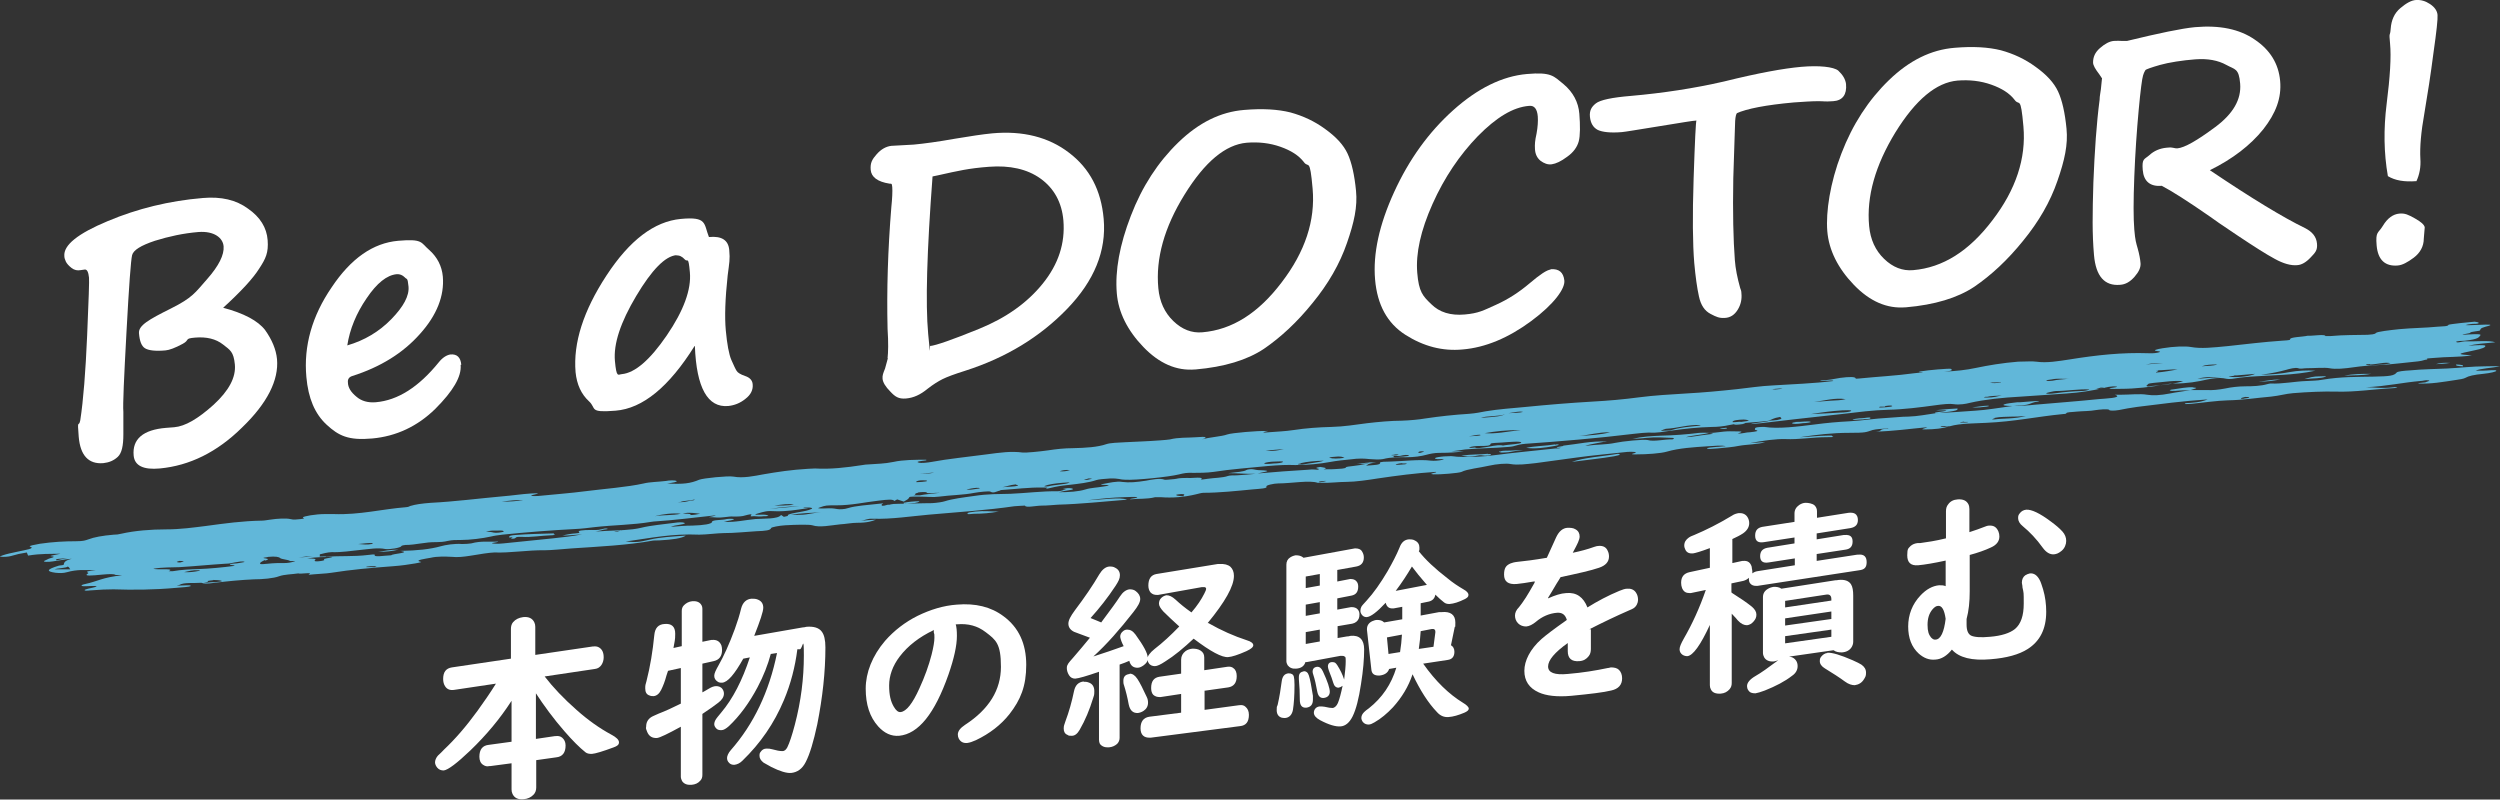
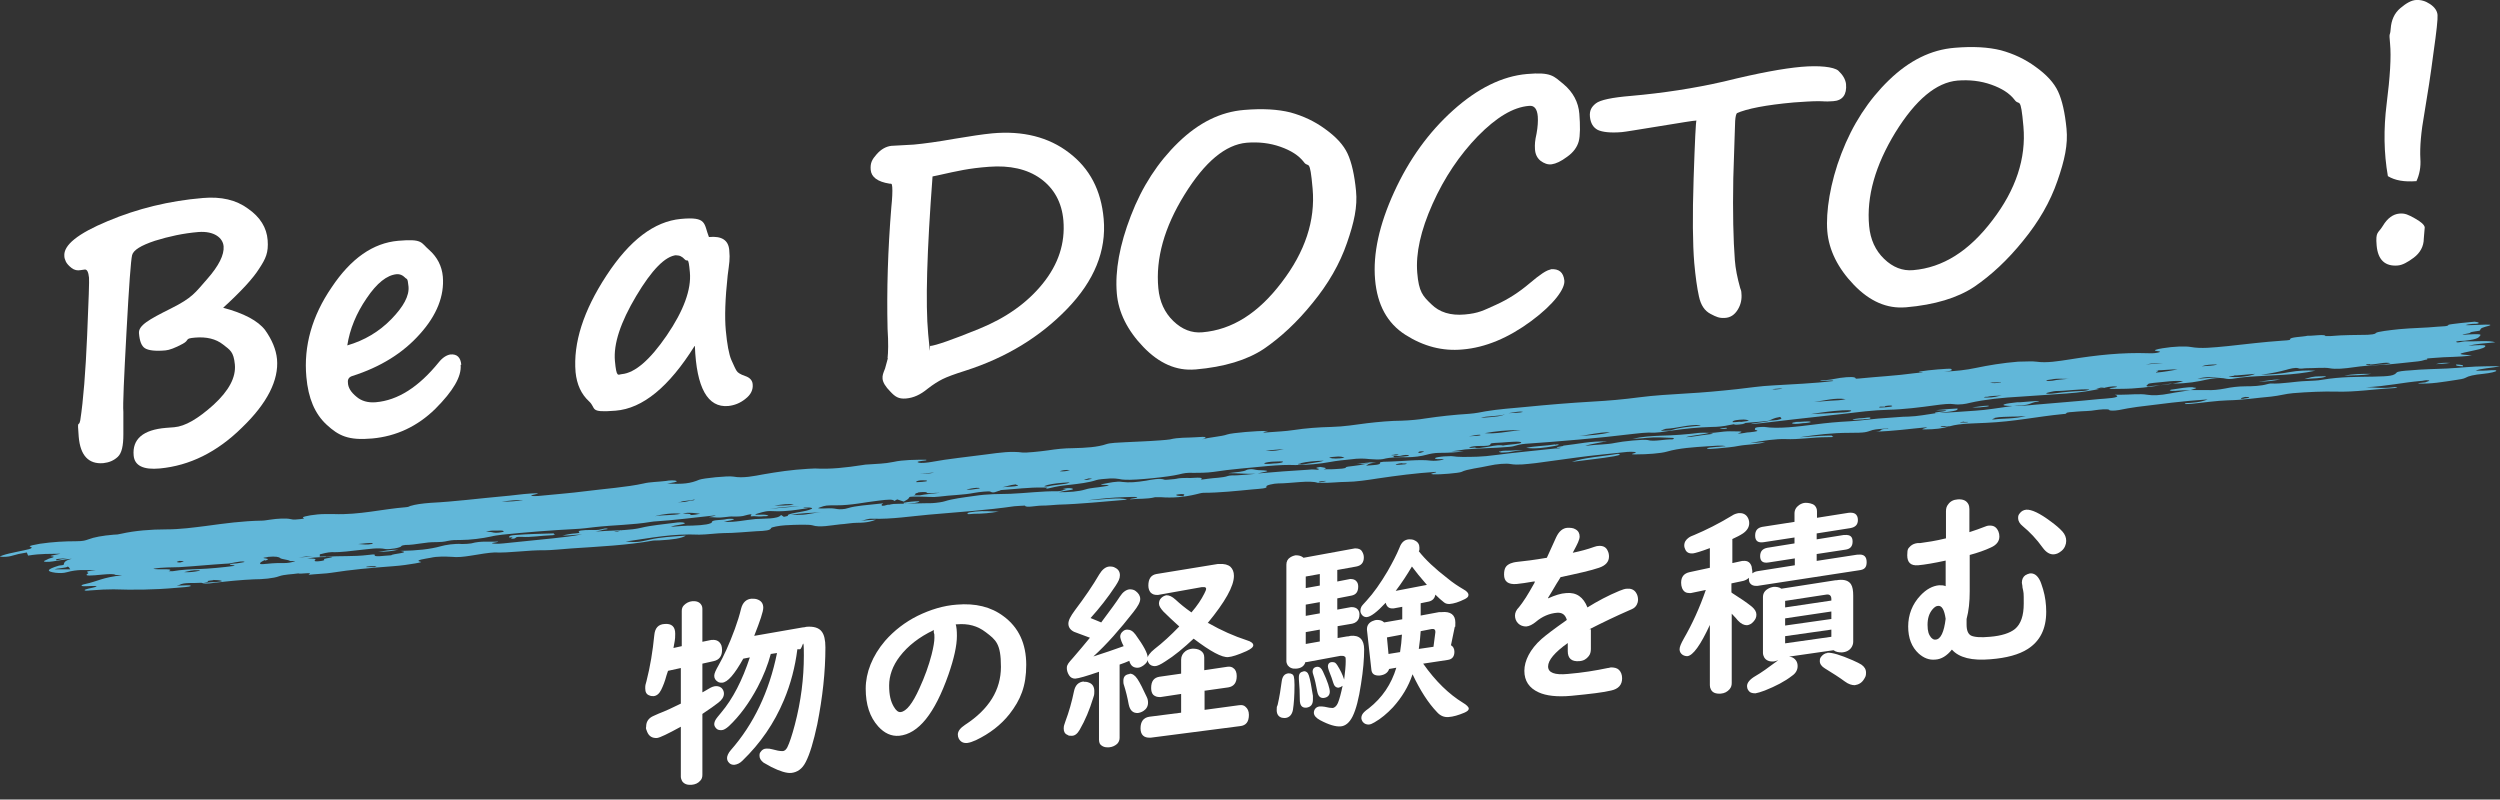
<svg xmlns="http://www.w3.org/2000/svg" id="_レイヤー_1" width="800.5" height="256" version="1.1" viewBox="0 0 800.5 256">
  <rect x="0" y="0" width="800.5" height="256" fill="#333333" stroke="none" />
  <g>
    <path d="M71.3,98.5c6.8,1.8,11.3,4.2,13.6,7.2,2.2,3.1,3.5,6.2,3.8,9.3.6,6.7-3.1,14.1-11.2,21.9-8,7.9-16.8,12.2-26.3,13.1-5.3.5-8.1-.9-8.4-4.1-.5-5.3,3-8.3,10.4-8.9l2.6-.2c3.5-.3,7.6-2.7,12.6-7.2,4.9-4.5,7.2-8.8,6.8-12.9s-1.5-4.6-3.8-6.4c-2.3-1.8-5.3-2.5-8.9-2.2s-1.6.7-4,2-4.3,2-5.5,2.1c-3.3.3-5.5,0-6.6-.7s-1.7-2.3-1.9-4.8,3.2-4.4,10.2-7.9,7.8-5.1,11.6-9.4c3.8-4.3,5.5-7.8,5.3-10.5s-3-5-8.1-4.6c-4.8.4-9.4,1.4-13.9,2.8-4.5,1.5-6.9,3-7.3,4.6-.4,1.6-1,9.8-1.8,24.6s-1.2,23.3-1,25.6v7.2c0,3.6-.5,6-1.8,7.2s-2.8,1.8-4.6,2c-4.7.4-7.4-2.4-7.9-8.5s0-2.7.5-5.2c1-6.5,1.7-15.6,2.2-27.1s.7-17.7.6-18.6c-.2-1.8-.6-2.6-1.3-2.6l-1.4.2c-1,.2-2,0-2.9-.7s-1.5-1.4-1.8-2-.5-1.3-.5-1.8c-.3-3.5,4.3-7.2,13.9-11.2,9.5-4,19.7-6.5,30.5-7.4,5.8-.5,10.6.6,14.4,3.4,3.9,2.7,6,6.1,6.3,10.1s-.6,5.9-2.7,9.1c-2,3.2-5.9,7.4-11.6,12.6h-.1Z" style="fill: #fff;" />
    <path d="M147.5,116.9c.3,3.7-2.4,8.3-8.1,14-5.7,5.6-12.5,8.8-20.2,9.5s-10.8-.9-14.6-4.4c-3.8-3.5-5.9-8.5-6.5-15.3-.9-9.9,1.8-19.5,8.1-28.7,6.2-9.3,13.3-14.2,21.3-14.9s7.2.6,9.9,2.9c2.6,2.3,4.1,5.2,4.4,8.6.5,6.1-1.9,12.3-7.3,18.3-5.4,6.1-12.6,10.6-21.7,13.5-1,.3-1.5,1-1.4,2,0,1.7,1,3.2,2.7,4.6,1.6,1.4,3.7,2,6.2,1.8,7.1-.6,13.8-4.9,20.2-12.8,1.2-1.5,2.5-2.3,3.7-2.5,2.1-.2,3.3.9,3.5,3.3h-.2,0ZM111.2,110.6c5.5-1.6,10.2-4.4,14.1-8.4s5.8-7.5,5.5-10.5-.5-2.1-1.2-2.9c-.7-.7-1.6-1.1-2.6-1-3.1.3-6.3,2.8-9.6,7.7-3.3,4.8-5.4,9.9-6.2,15.1h0Z" style="fill: #fff;" />
    <path d="M222.4,110.8c-8.2,13.1-16.6,20-25.3,20.7s-6-.7-8.5-3-3.9-5.4-4.3-9.3c-.8-9.4,2.5-19.7,9.9-31s15.3-17.3,23.8-18.1,7.3,1.5,9,5.8c4.1-.4,6.2,1,6.5,4.1s0,4.2-.5,8.2c-.8,7.4-1,13.3-.6,17.6s1,7.7,1.8,9.5,1.3,2.9,1.7,3.5c.3.5,1.2,1.1,2.7,1.6s2.3,1.4,2.4,2.6c.2,1.8-.6,3.4-2.3,4.7-1.7,1.4-3.6,2.1-5.5,2.3-6.6.6-10.2-5.8-10.7-19.2h0ZM216.6,81.7c-3.6.3-7.9,4.7-12.9,13.1-5,8.4-7.3,15.3-6.8,20.8s1,4.3,2.2,4.2c4.2-.4,9-4.5,14.4-12.4s7.9-14.7,7.4-20.2-.7-3.1-1.6-4.1c-.9-1-1.8-1.4-2.8-1.3h.1Z" style="fill: #fff;" />
    <path d="M284.2,114.7c.2-1.8.3-4.9,0-9.4-.3-12.4.1-25.3,1.2-38.9.3-2.9.4-5.1.3-6.5s-.4-1-.9-1.1c-3.8-.6-5.8-2.1-6-4.4s.5-3.4,1.9-5c1.4-1.6,3-2.5,4.7-2.7l7.2-.4c3.2-.3,7.7-.9,13.3-1.9,4.8-.8,8.7-1.4,11.8-1.7,9.8-.9,18.1,1.2,24.6,6.2,6.6,5,10.3,12,11.1,21.2.9,10.2-3,19.8-11.7,28.8s-19.5,15.6-32.6,19.8c-3.5,1.1-5.9,2-7.3,2.7s-3,1.7-4.8,3.1c-2.3,1.9-4.5,2.9-6.9,3.1s-3.5-.6-5-2.2c-1.6-1.6-2.4-3-2.5-4.1s.2-1.8.8-3.3l.9-3.3h-.1ZM297.8,110.8c1.9-.2,7.1-2,15.7-5.5s15.4-8.3,20.4-14.5,7.2-12.9,6.6-20.2c-.5-5.8-3-10.3-7.3-13.4s-9.9-4.3-16.5-3.8-9.9,1.3-16.2,2.7c-.8.2-1.5.3-1.9.4-1.8,23.9-2.3,40.7-1.4,50.4s.4,3.1.7,3.8h-.1Z" style="fill: #fff;" />
    <path d="M382.7,118.3c-6,.5-11.5-1.9-16.6-7.2s-8-11.1-8.5-17.2c-.6-7.2.9-15.5,4.5-24.8,3.6-9.4,8.7-17.2,15.2-23.5s13.5-9.8,21.1-10.4c5.9-.5,10.8-.2,14.8.8,4,1.1,7.7,2.8,11.1,5.3,3.5,2.5,5.9,5.1,7.2,7.9,1.3,2.8,2.2,6.8,2.7,11.9s-.6,10.1-2.9,16.7c-2.3,6.7-6,13.1-11,19.2-5,6.2-10.2,11-15.6,14.7-5.4,3.6-12.7,5.8-21.9,6.6h-.1ZM370.9,92.3c.4,4.3,2,7.8,4.8,10.5s5.9,3.9,9.3,3.6c9.5-.8,17.9-6.1,25.4-16,7.5-9.8,10.8-19.8,9.9-30s-1.3-6.4-2.8-8.5c-1.6-2.1-4.1-3.7-7.5-4.9-3.4-1.2-7-1.6-10.8-1.3-6.8.6-13.4,6.1-19.9,16.6s-9.3,20.5-8.4,30Z" style="fill: #fff;" />
    <path d="M496.5,86.2c2.7-.2,4.1,1,4.4,3.6s-3.3,7.6-10.6,13-14.7,8.5-22,9.1c-6.4.6-12.5-1-18.3-4.7s-9-9.6-9.7-17.7c-.7-8.2,1.3-17.5,6.1-28,4.8-10.5,11.1-19.2,18.9-26.2s15.7-10.9,23.6-11.6,8.6.7,11.7,3.2c3.1,2.6,4.8,5.8,5.1,9.5s.3,7.1-.2,8.9-1.7,3.5-3.7,4.9c-2,1.5-3.6,2.2-4.9,2.4s-2.5-.3-3.6-1.1c-1.1-.9-1.7-2.1-1.8-3.7s0-2.8.5-5c.4-2.2.5-4,.4-5.5-.2-2.4-1.1-3.6-2.8-3.4-5.1.4-10.5,3.7-16.4,9.7-5.8,6-10.7,13.2-14.5,21.7s-5.4,15.8-4.9,22,1.8,7.5,4.5,10.1c2.6,2.6,6.2,3.7,10.7,3.3s6-1.3,10-3.1,7.5-4.1,10.8-6.9c3.3-2.8,5.5-4.3,6.8-4.4h-.1Z" style="fill: #fff;" />
    <path d="M556.2,36.2c-.3.3-.5,1.1-.6,2.5,0,1.3-.3,7.5-.6,18.4-.2,10.9,0,19.7.5,26.2.2,2.7.8,5.7,1.7,8.9.2.5.4,1,.4,1.7.2,1.9-.2,3.7-1.2,5.3s-2.3,2.5-4.1,2.6-2.7-.3-4.6-1.3c-1.9-1-3.1-2.8-3.7-5.6-.6-2.7-1.1-6.3-1.5-10.7-.5-6-.6-15.1-.2-27.1.4-12.1.7-18.2.9-18.5-1,0-4.9.7-11.8,1.8-6.9,1.1-10.9,1.8-12.1,1.9-3.6.3-6.2,0-7.7-.7-1.5-.8-2.3-2.2-2.5-4.2s.5-3.2,1.9-4.3c1.4-1.1,5.2-1.9,11.3-2.4,10.2-.9,20.1-2.4,29.7-4.6,10.9-2.7,19.1-4.2,24.8-4.7s10.3,0,11.8,1.2c1.5,1.4,2.3,2.8,2.5,4.3.3,3.4-1.1,5.3-4.1,5.5s-2.6,0-4.8,0-4.8.2-7.8.4c-8.9.8-15.1,2-18.4,3.5h.2,0Z" style="fill: #fff;" />
    <path d="M610.2,98.4c-6,.5-11.5-1.9-16.6-7.2s-8-11.1-8.5-17.2.9-15.5,4.5-24.8c3.6-9.4,8.7-17.2,15.2-23.5s13.5-9.8,21.1-10.4c5.9-.5,10.8-.2,14.8.8,4,1.1,7.7,2.8,11.1,5.3,3.5,2.5,5.9,5.1,7.2,7.9s2.2,6.8,2.7,11.9-.6,10.1-2.9,16.7c-2.3,6.7-6,13.1-11,19.2-5,6.2-10.2,11-15.6,14.7-5.4,3.6-12.7,5.8-21.9,6.6h0ZM598.5,72.4c.4,4.3,2,7.8,4.8,10.5s5.9,3.9,9.3,3.6c9.5-.8,17.9-6.1,25.4-16,7.5-9.8,10.8-19.8,9.9-30s-1.3-6.4-2.8-8.5c-1.6-2.1-4.1-3.7-7.5-4.9-3.4-1.2-7-1.6-10.8-1.3-6.8.6-13.4,6.1-19.9,16.6-6.4,10.5-9.3,20.5-8.4,30Z" style="fill: #fff;" />
-     <path d="M673,25l-.8-1.2c-1.3-1.7-2-2.9-2-3.8,0-1.7.6-3.2,2.2-4.6,1.6-1.4,3.1-2.2,4.5-2.3s1.5,0,2.4,0h1.8c10.3-2.5,17.5-4,21.7-4.4,7.9-.7,14.3.6,19.2,4,4.9,3.3,7.6,7.7,8.1,13.2s-1.4,10.4-5.4,15.5c-4.1,5.1-9.8,9.5-17.1,13.1,13.5,9.1,23.6,15.2,30.4,18.5,2.4,1.2,3.7,2.8,3.9,5s-.6,2.9-2,4.4c-1.5,1.6-2.9,2.4-4.3,2.5-2,.2-4.5-.5-7.2-2-2.8-1.5-6.7-4-11.8-7.4s-8-5.4-8.9-6.1c-7.2-5-12.4-8.3-15.5-9.9-3.7.3-5.8-1.4-6.1-5.1s.5-3.3,2.1-4.7c1.5-1.4,3.4-2.2,5.5-2.4s1.3,0,2,0c.7.2,1.2.2,1.5.2,2.3-.2,6.3-2.5,12.1-6.8s8.4-8.9,8-13.9-1.7-4.5-4.4-6-6-2.1-10-1.8-8.5,1-11.3,1.8-4.4,1.4-4.6,1.6c-.2.3-.5.8-.8,1.8-.3.9-.8,4.6-1.4,11.1-.6,6.5-1.1,13.6-1.4,21.3-.3,7.7-.3,13.3,0,16.9s.6,4.3,1.1,6.1.8,3.4.9,4.7-.5,2.7-1.9,4.3-2.9,2.5-4.7,2.6c-4.9.4-7.7-2.7-8.3-9.5s-.5-13.3-.2-23.3c.4-10,1-18.9,2-26.5,0-1.2.3-2.3.4-3.3l.4-3.9v.3h-.1Z" style="fill: #fff;" />
    <path d="M767.9,85c-4.2.4-6.5-1.8-6.9-6.4s.5-3.8,2-6.3,3.3-3.7,5.2-3.9,3,.4,5,1.5,3.1,2.1,3.2,2.9l-.3,3.6c0,2.5-1.2,4.6-3.2,6.1s-3.7,2.4-5.1,2.5h0ZM773.7,58c-3.8.3-6.8-.2-9.1-1.6-1.3-7.4-1.4-15.1-.4-23.1,1.1-8.7,1.5-15.1,1.1-19.3s0-2,.2-4.8,1.2-5,3.1-6.6c1.9-1.6,3.5-2.5,5-2.6s3,.3,4.5,1.3,2.3,2.2,2.4,3.5-.3,5.1-1.3,12.1c-.9,7-1.9,13.4-2.9,19.3-1.1,6.1-1.5,11-1.3,14.6.2,2.7-.3,5.2-1.3,7.3h0Z" style="fill: #fff;" />
  </g>
  <g>
-     <path d="M171.6,221.7v14.9l6.1-.9h.2c.8-.1,1.5,0,2.1.5.7.6,1.1,1.4,1.1,2.5,0,2.3-1,3.6-3,3.8l-6.4.9v8.8c0,.9-.3,1.7-.9,2.3-.8.8-1.8,1.3-3.1,1.4-1.8.2-3-.4-3.6-1.7-.2-.4-.3-.9-.3-1.4v-8.4l-6.8.9h-.3c-.8.2-1.4,0-2-.4-.8-.5-1.2-1.4-1.2-2.6,0-2.3,1-3.6,3-3.8l7.3-1v-13.1l-.2.3c-3.5,5.4-7.8,10.6-13,15.6-4.3,4.1-7.1,6.2-8.5,6.4-.8,0-1.5-.2-2.1-.9-.4-.5-.7-1.1-.7-1.7s.3-1.4.8-2c.1-.2.9-.8,2.1-2.1,3.4-3.2,7-7.3,10.7-12.4,2.1-2.9,4.1-5.8,5.9-8.7l-13.4,2c-1.3.2-2.3-.2-2.9-1.2-.4-.6-.6-1.4-.6-2.3,0-2.2.9-3.4,2.8-3.7l18.9-2.8v-9.5c0-.9.2-1.6.7-2.2.8-.9,1.8-1.4,3.2-1.6,1.8-.2,3,.4,3.6,1.7.2.4.3.9.3,1.4v9l18.4-2.7h.2c.6-.1,1.3,0,1.8.3,1,.6,1.5,1.6,1.5,3.2s-.9,3.5-2.8,3.7l-16.1,2.4c2.7,3.5,6.1,7.1,10.2,10.7,3.7,3.3,7.4,5.9,11.1,7.9,1.7.9,2.5,1.7,2.5,2.5s-.6,1.2-1.7,1.6c-3.5,1.3-5.8,2-7,2.1-.8,0-1.5-.1-2-.5-1.9-1.5-4.2-3.8-6.8-6.8-3.4-3.9-6.5-8.1-9.3-12.4h.2Z" style="fill: #fff;" />
    <path d="M215.6,207.5l2.7-.6v-11.3c0-.7.2-1.3.7-1.8.7-.7,1.6-1.2,2.7-1.3,1.3-.1,2.3.3,2.8,1.1.3.4.4.9.4,1.4v10.5l2.9-.6h.3c1.4-.1,2.4.5,2.9,1.8.1.4.2.8.2,1.4,0,2-.9,3.2-2.7,3.6l-3.6.8v9.2c.3-.2,1-.5,2.1-1.2.8-.5,1.6-.8,2.3-.8s1.5.2,2,.9c.3.4.5.9.5,1.5,0,1-.6,2-1.8,2.9-1,.8-2.7,2-5.1,3.6v19.5c0,.8-.2,1.4-.7,1.9-.7.8-1.6,1.2-2.8,1.3-1.4.1-2.4-.3-3-1.2-.2-.4-.4-.9-.4-1.4v-16c-4.2,2.3-6.7,3.5-7.6,3.6-1.5.1-2.6-.5-3.2-2s-.3-1.1-.3-1.7c0-1.2.5-2.2,1.5-2.9.4-.3,1.2-.6,2.5-1.2,2.1-.8,4.5-1.9,7.1-3.2v-11.4l-4.1.9c-.1.3-.3.9-.5,1.5-.5,1.9-1.1,3.4-1.7,4.6-.6,1.2-1.4,1.9-2.4,2-.4,0-.9,0-1.3-.2-1-.3-1.4-1.1-1.4-2.3s.1-1.1.4-2.3c1.2-4.7,2-9.6,2.5-14.7.2-2.3,1.3-3.5,3.3-3.6,2.2-.2,3.4.8,3.4,3.1s-.2,2.3-.6,4.8v-.2h0ZM255.3,208c-.7,5.5-2.1,11-4.3,16.2-3.1,7.4-7.5,13.8-13.3,19.4-.8.8-1.7,1.2-2.6,1.3-.7,0-1.3-.2-1.7-.7-.4-.4-.6-.9-.6-1.5s.4-1.6,1.2-2.5c7.3-8.3,12.3-18.7,14.8-31.1l-2,.3c-.9,3.4-2.3,7-4.2,10.6-2.7,5.1-5.8,9.3-9.2,12.5-.9.8-1.7,1.3-2.4,1.3s-1.2-.1-1.6-.5c-.4-.4-.7-.9-.7-1.4s.2-1.1.6-1.7c.1-.2.7-.9,1.6-2,3.8-4.5,6.8-10.4,9.2-17.7l-2.1.4c-2.8,5-5,7.6-6.8,7.7-.5,0-1,0-1.5-.4-.6-.4-1-1-1-1.8s.5-1.8,1.4-3.4c1.6-2.8,3.4-6.7,5.2-11.6.8-2.2,1.5-4.4,2-6.5.5-2,1.7-3.1,3.4-3.2.7,0,1.3,0,2,.3,1.2.5,1.7,1.4,1.7,2.6s-1,4.2-2.9,9l15.5-2.7c.4,0,.8-.1,1.2-.2,2.3-.2,4,.3,4.9,1.5.8,1,1.2,2.7,1.2,5.1,0,7.8-.9,16-2.6,24.6-1.2,5.6-2.4,9.6-3.7,12.1-1.1,2.2-2.7,3.3-4.7,3.5-1.4.1-3.5-.5-6.3-1.9-1.1-.6-2-1.1-2.5-1.4-.9-.7-1.3-1.4-1.3-2.2s.1-.9.4-1.3c.4-.6,1-1,1.8-1s1.1,0,1.8.2c1.4.4,2.5.6,3.3.6s1.2-.5,1.6-1.2c.7-1.4,1.5-3.8,2.4-7.2,2-7.6,2.9-15,2.9-22.2s-.4-2-1.3-2h-1,.2Z" style="fill: #fff;" />
    <path d="M306,199.8c.3,1,.4,2.3.4,3.8,0,3.1-.9,7.2-2.7,12.4-4.4,12.5-9.6,19-15.8,19.6-2.5.2-4.7-.8-6.7-3-2.7-3-4-7-4-12.1s2.1-10.5,6.2-15.3c2.9-3.3,6.4-6,10.4-8,4.1-2,8.3-3.3,12.6-3.6,5.9-.5,10.9.7,14.9,3.7,4.9,3.6,7.3,8.8,7.3,15.6s-1.8,11.2-5.4,15.8c-2.7,3.4-6.3,6.2-10.7,8.3-1.1.5-2,.8-2.8.9-1.2.1-2.1-.3-2.7-1.4-.2-.4-.3-.8-.3-1.3,0-1.1.8-2.1,2.3-3.1,7.7-5,11.5-11.2,11.5-18.6s-1.6-8.6-4.9-11.1c-2.6-2-5.6-2.8-9.1-2.5h-.8.3ZM298.9,201.8c-4.6,2.2-8.2,5-10.8,8.4-2.3,3-3.4,6.2-3.4,9.3s.5,5.1,1.5,6.8c.7,1.2,1.4,1.8,2.2,1.7,1.8-.2,3.8-2.7,6-7.6,1.7-3.7,3-7.3,3.9-10.8.6-2.4.9-4.2.9-5.4s0-1-.2-1.7v-.6h0v-.2h-.1Z" style="fill: #fff;" />
    <path d="M347,218.3c.5,0,1,0,1.5.2,1.3.4,1.9,1.4,1.9,2.8s-.1,1.3-.4,2.3c-1.1,3.6-2.5,7-4.3,10.1-.7,1.2-1.5,1.9-2.5,1.9s-.9,0-1.4-.3c-.8-.3-1.2-1-1.2-2s.2-1.2.5-2.2c1.2-3.2,2.1-6.4,2.8-9.8.4-1.9,1.4-2.9,3.1-3.1h0ZM352.4,199.6l.5-.7c2.7-3.6,4.6-6.2,5.7-7.9.9-1.4,2-2.2,3.1-2.3.7,0,1.4.1,2,.6.9.7,1.4,1.5,1.4,2.5s-.7,2.3-2.2,4.2c-4.3,5.5-8.5,10.3-12.8,14.2,3.4-1.1,6.7-2.2,9.7-3.3l-.4-.8c-.5-1.1-.7-1.9-.7-2.3,0-.6.3-1.2.8-1.6.4-.4.9-.6,1.4-.6,1,0,1.8.4,2.7,1.6,2.6,3.6,3.9,6,3.9,7.4s-.5,1.8-1.4,2.5c-.6.4-1.2.7-1.7.7-1.4.1-2.4-.6-2.8-2.2-.9.4-1.9.8-3.1,1.2v23.5c0,.7-.3,1.4-.8,1.9-.7.6-1.5,1-2.6,1.1-1.3.1-2.3-.3-2.9-1.1-.2-.4-.3-.8-.3-1.3v-21.8c-4,1.4-6.5,2.1-7.6,2.2-.8,0-1.5-.3-2-1.1-.5-.8-.7-1.6-.7-2.3s.2-1,.5-1.5c.2-.3.7-.9,1.6-1.9,1.8-2.1,3.6-4.2,5.3-6.3-.5-.2-1.4-.5-2.7-1-1.3-.5-2.1-.8-2.4-.9-1.2-.6-1.8-1.5-1.8-2.6s.7-2.4,2.1-4.3c3.1-4.1,5.7-7.9,7.8-11.5.9-1.5,2-2.4,3.2-2.5.6,0,1.3,0,1.9.4,1,.5,1.5,1.3,1.5,2.4s-.5,2-1.4,3.4c-2.5,3.8-5.2,7.2-8,10.3.2.1.9.4,2.2.9s.9.4,1.4.6l-.4.2h0ZM361.7,215.7c.9,0,1.7.5,2.5,1.7s1.8,3.2,3,5.8c.3.6.4,1.2.4,1.8,0,1.1-.5,2-1.4,2.6-.6.4-1.2.6-1.8.7-1.6.1-2.6-.8-3-2.8-.4-2.2-.9-4.2-1.5-6.1-.2-.5-.2-.9-.2-1.4,0-1.4.7-2.1,2.2-2.2h-.2ZM385.7,221.2v6.1l11.1-1.5h.1c.7-.1,1.4,0,1.9.5.7.6,1.1,1.4,1.1,2.6,0,2.2-.9,3.4-2.8,3.6l-28.6,3.7h-.2c-2,.1-3.1-.9-3.1-3s.9-3.4,2.8-3.7l10.2-1.3v-6l-6.6,1h-.2c-.9,0-1.5-.2-2.1-.7-.5-.5-.7-1.3-.7-2.2,0-2.2.9-3.3,2.6-3.6l7-1v-4.5c0-1.1.5-2,1.4-2.7.7-.5,1.4-.7,2.2-.8,1,0,1.8.1,2.6.6.8.5,1.2,1.2,1.2,2.2v4.1l7.4-1.1c.8-.1,1.5,0,2,.5.7.5,1,1.4,1,2.5,0,2.1-.9,3.3-2.7,3.6l-7.8,1.1h.2ZM386.9,199.5c4.2,2.4,8.3,4.2,12.3,5.5,1.4.4,2.1,1,2.1,1.6s-.7,1.2-2.2,1.9c-2.7,1.2-4.6,1.8-5.8,1.9-2,.2-5.7-1.8-11.1-5.9-3.2,3-6.2,5.5-9.1,7.3-1.5,1-2.6,1.5-3.3,1.5s-1.5-.2-2-1c-.3-.5-.4-.9-.4-1.3,0-.9.8-2,2.3-3.2,2.6-2,5.2-4.4,7.9-7.2-2.1-1.9-3.8-3.5-5.1-4.8-.9-1-1.4-1.8-1.4-2.5s.2-1.3.7-1.8,1.1-.8,1.7-.9c.9,0,1.8.4,2.9,1.4,1.5,1.4,3.1,2.7,5.1,4.1,1.9-2.2,3.2-4.2,4.1-6,.4-.7.6-1.3.6-1.6s-.3-.6-.9-.5h-.5l-14,2.5h-.3c-.9,0-1.5-.2-2.1-.8-.4-.5-.7-1.2-.7-2.2,0-2.2.9-3.4,2.6-3.7l19.6-3.2h.6c1.5-.1,2.7.2,3.5.9.7.7,1.1,1.6,1.1,2.9,0,3.3-2.8,8.3-8.4,15.1h.2,0Z" style="fill: #fff;" />
    <path d="M412.6,215.6c.9,0,1.5.3,1.7,1.1.1.4.2,1.3.2,2.6,0,3.4-.2,6.1-.5,8-.3,1.6-1.2,2.5-2.5,2.6-.4,0-.7,0-1.1-.1-1-.3-1.6-1.1-1.6-2.4s0-.9.3-1.7c.6-2.6,1-5.2,1.3-7.5.2-1.6.9-2.5,2.2-2.6ZM418,212c-.4,1.3-1.4,2-3,2.1-1.2.1-2.1-.3-2.7-1.1-.2-.4-.4-.8-.4-1.3v-30.9c0-1,.4-1.8,1.2-2.3.6-.4,1.2-.6,1.8-.7,1,0,1.8.2,2.5.8l16.4-3h.3c.9,0,1.7.3,2.1,1.1.3.5.5,1.1.5,1.8,0,1.6-.8,2.6-2.4,2.9l-6.1,1.1v3.7l4.1-.8h.2c.7,0,1.4.2,1.8.7.4.4.6,1,.6,1.7,0,1.7-.7,2.6-2.1,2.9l-4.6.9v3.6l4.4-.8h.2c.8,0,1.5.2,2,.8.4.5.5,1,.5,1.6,0,1-.3,1.7-1,2.3-.4.3-.8.5-1.3.6l-4.7.8v3.8l2.9-.5c.5,0,.9-.1,1.2-.2,2.9-.3,4.4,1.2,4.4,4.3s-.3,6.7-1,11.1c-.7,4.7-1.6,8.2-2.7,10.4-1,2-2.3,3.1-3.9,3.2-1.5.1-3.7-.5-6.5-2-1.3-.7-2-1.5-2-2.4s.6-1.9,1.9-2c.5,0,.9,0,1.5.1,1.2.3,2.1.4,2.6.4s1.3-.6,1.7-1.6c.5-1.2,1-3.1,1.5-5.5-.4.3-.8.5-1.3.6-.8,0-1.4-.5-1.7-1.6-.2-.8-.7-2.1-1.4-3.9-.2-.6-.3-1-.3-1.3,0-.9.5-1.4,1.4-1.4s1.1.3,1.6,1c.9,1.4,1.7,3,2.2,4.6.3-2.4.5-4.4.5-5.9s-.1-1.3-.4-1.5c-.2-.2-.6-.2-1-.2h-.3l-10.8,2h-.4ZM417.4,214.9c.8,0,1.4.4,1.7,1.4.4,1.2.8,3.3,1.3,6.5v1.2c0,1.6-.7,2.4-2.1,2.6-1.4.1-2.1-.7-2.1-2.6s-.1-4.5-.3-6.5v-.7c0-1.1.5-1.7,1.6-1.8h-.1ZM418.1,184.6v3.7l4.5-.8v-3.7l-4.5.8ZM418.1,193.6v3.6l4.5-.8v-3.6l-4.5.8ZM418.1,202.5v3.7l4.5-.8v-3.8l-4.5.8h0ZM421.9,213.5c.6,0,1.2.4,1.7,1.5,1.5,3.2,2.2,5.4,2.2,6.5s-.7,1.9-2.1,2c-1,0-1.6-.6-1.9-2-.4-2.2-.8-4-1.3-5.5-.1-.3-.2-.6-.2-.9,0-1,.5-1.5,1.5-1.6h0ZM454.9,193v4.1l5.9-1.1h.8c2.9-.3,4.4.9,4.4,3.3s0,.9-.2,1.5l-1.2,5.8c.7.4,1.1,1.1,1.1,2.1,0,1.5-.7,2.4-2.1,2.6l-7.9,1.2c4,5.7,8.3,9.8,12.7,12.5,1.2.7,1.9,1.4,1.9,1.9s-.5.9-1.4,1.3c-1.9.8-3.6,1.3-5.1,1.4-1.4.1-2.6-.4-3.6-1.5-2.9-3-5.5-7.1-7.9-12.2-1.3,3.9-3.4,7.4-6.3,10.6-1.9,2-3.8,3.6-5.9,4.8-.7.4-1.3.7-1.9.7s-1.3-.2-1.8-.8c-.3-.4-.5-.9-.5-1.3,0-.7.3-1.3.9-1.9s.6-.5,1.5-1.2c4.3-3.4,7.2-7.7,8.8-13l-2.3.4c-.4,1.2-1.4,1.9-3,2.1-1.7.1-2.6-.5-2.7-2l-1.4-12.6v-.3c0-1.1.6-2,1.7-2.5.5-.2,1-.4,1.5-.4,1,0,1.7.2,2.3.8l5.8-1v-4l-2.7.5h-.3c-1.2.1-2-.5-2.3-1.8-2.8,3-4.8,4.5-6.1,4.6-.6,0-1.1-.2-1.5-.7-.3-.4-.5-.8-.5-1.3s.1-.9.3-1.3.8-1,1.7-2c2.2-2.4,4.4-5.5,6.7-9.4,1.6-2.8,2.9-5.3,3.8-7.5.6-1.7,1.6-2.6,3-2.7.7,0,1.4,0,2,.4,1,.5,1.4,1.3,1.4,2.3s0,.6-.2,1.1c2.1,2.7,5.2,5.6,9.1,8.6,1.8,1.5,3.5,2.6,5.2,3.6,1.1.6,1.6,1.2,1.6,1.8s-.4.9-1.1,1.3c-2,1-3.6,1.5-5,1.6-.6,0-1.2-.1-1.7-.5-.9-.7-1.8-1.5-2.8-2.5-.2,1.2-.9,1.9-2,2.2l-2.9.6.2-.2h0ZM448.3,208.8c.3-1.9.5-3.7.6-5.6l-4.8.9.5,5.3,3.7-.6h0ZM456.9,187.3c-2.1-2.4-3.7-4.4-4.8-5.9-1.6,2.7-3.3,5.3-5.2,7.8l9.9-1.9h.1ZM454.2,207.8l4.8-.7.6-4.6v-.3c0-.6-.4-.9-1.1-.8l-3.6.7c-.1,1.7-.3,3.6-.6,5.7h0Z" style="fill: #fff;" />
    <path d="M509.4,201.5v6.3c0,.9-.2,1.7-.7,2.3-.7.9-1.6,1.5-3,1.6-2.5.2-3.7-.9-3.7-3.2v-2.6c-4.2,3-6.3,5.5-6.3,7.5s2.1,2.8,6.3,2.4c4.8-.4,9-1.1,12.8-1.9.4,0,.8-.2,1-.2,1.1,0,2,.2,2.6.8.6.6,1,1.5,1,2.7,0,2.1-1.2,3.4-3.5,3.9-2.4.6-6.6,1.1-12.8,1.7-4.5.4-8,0-10.4-1.1-3.1-1.4-4.6-3.7-4.6-6.9s1.8-6.9,5.5-10.2c1.5-1.3,4-3.2,7.7-5.8l.4-.3c-.5-1.7-1.5-2.4-3.1-2.3-2.5.2-4.8,1.2-6.8,2.9-1.1.9-2.1,1.4-3.1,1.5-1,0-1.9-.3-2.6-1s-1-1.6-1-2.5.4-1.8,1.3-2.7c.5-.6,1.3-1.7,2.2-3.1.6-.9,1.5-2.5,2.7-4.6l.2-.5h-.4l-3.1.5c-1.4.2-2.2.3-2.4.3-2.7.2-4-.8-4-3s.7-3,2.1-3.6c.5-.2,1.2-.4,2.2-.5,2.1-.2,5.3-.6,9.4-1.3.7-1.5,1.7-3.7,3-6.6.9-1.9,2.1-2.9,3.6-3,1,0,1.8,0,2.6.5.9.5,1.3,1.3,1.3,2.3s-.7,2.4-2,4.8l-.2.4c2.4-.5,4.7-1.1,6.9-1.9.6-.2,1-.3,1.4-.3,1.4-.1,2.4.4,2.9,1.6.3.6.4,1.2.4,1.8,0,1.7-1.1,2.9-3.2,3.6-2.6.9-6.7,1.8-12.3,3-.3.5-.7,1.2-1.3,2.1-1,1.8-2,3.3-2.7,4.5v.2c2.2-1,4.1-1.6,5.8-1.7,3.3-.3,5.5,1.3,6.8,4.6,3.2-2,6.6-3.8,10.2-5.3,1-.4,1.8-.7,2.5-.7,1.2-.1,2.2.3,2.8,1.2.5.7.7,1.5.7,2.4s-.5,2.1-1.5,2.7c-.2.1-.7.4-1.5.7-4.1,1.8-8.3,3.8-12.6,6h.5Z" style="fill: #fff;" />
    <path d="M554.5,189.8c2.7,1.7,4.9,3.2,6.5,4.5.9.8,1.4,1.6,1.4,2.5s-.3,1.5-.9,2.2c-.6.7-1.3,1.1-2.1,1.2-.9,0-1.9-.4-2.9-1.5,0,0-.3-.3-.6-.7-.3-.3-.8-.9-1.4-1.5v22.2c0,.8-.2,1.4-.7,2-.7.8-1.6,1.3-2.8,1.4-1.6.1-2.7-.3-3.2-1.4-.2-.4-.3-.8-.3-1.3v-19.3c-3,6.5-5.4,9.8-7.2,10-.5,0-1-.1-1.5-.4-.6-.4-1-1-1-1.8s.5-1.9,1.4-3.5c2.6-4.5,5-9.7,7-15.5l-4.8,1h-.4c-1.1,0-1.9-.4-2.4-1.6-.2-.5-.3-1.1-.3-1.7,0-1.9.9-3,2.7-3.4l6.5-1.4v-6.3c-2.9,1.1-4.7,1.6-5.4,1.7-1.2.1-2-.3-2.4-1.1-.2-.4-.4-.9-.4-1.4,0-1.1.5-1.9,1.5-2.6.3-.2.8-.5,1.7-.8,3.8-1.6,7.8-3.6,12.1-6.2.7-.5,1.5-.7,2.1-.8,1.2-.1,2.2.3,2.8,1.2.4.6.6,1.3.6,2,0,1.3-.7,2.4-2,3.3-.9.6-2.1,1.2-3.4,1.8v7.7l3.2-.7h.4c1.3-.1,2.2.5,2.6,1.9,0,.5.2,1,.2,1.5v.6c.5-.4,1-.6,1.6-.7l12-1.9v-2.2l-8.4,1.3c-1.8.3-2.7-.4-2.7-2s.8-2.4,2.3-2.7l8.7-1.4v-1.9l-9.8,1.5c-1.9.3-2.8-.4-2.8-2.1s.8-2.5,2.3-2.8l10.3-1.6v-2.7c0-1.1.5-2,1.5-2.7.6-.4,1.3-.7,2.1-.7s2.1.2,2.8.8c.5.5.8,1.1.8,1.9v2.1l10.1-1.6c.9-.1,1.6,0,2.1.3.6.4.9,1.1.9,2,0,1.5-.8,2.3-2.4,2.6l-10.8,1.7v1.9l8.7-1.4h.3c1.7-.1,2.5.5,2.5,2.1s-.8,2.4-2.3,2.6l-9.2,1.4v2.2l13-2h.3c1.8-.2,2.7.6,2.7,2.4s-.8,2.4-2.4,2.6l-32.6,5h-.3c-.9,0-1.5-.2-2-.8-.3-.4-.4-.8-.4-1.4s0-.2,0-.4c-.5.5-1.1.8-1.8,1l-3.8.8v2.9h.1ZM572,210.2c.8,0,1.5.1,2.1.4,1,.6,1.5,1.5,1.5,2.7s-.6,2.3-1.8,3.1c-2.3,1.8-5.2,3.3-8.7,4.7-1.3.5-2.4.8-3,.9-1.1,0-1.8-.2-2.3-1-.3-.4-.4-.9-.4-1.3,0-1.1.9-2.2,2.8-3.3,1.6-.9,4-2.6,7.2-5-.5.2-1,.3-1.4.4-1.4.1-2.5-.3-3.1-1.3-.2-.4-.4-.9-.4-1.4v-17.9c0-1.1.5-2,1.5-2.6.6-.4,1.3-.6,2-.7.9,0,1.7.1,2.4.6l17.3-2.7c.2,0,.6,0,1-.1,2-.2,3.3.3,4,1.4.5.8.7,2,.7,3.6v14.8c0,.6-.2,1.2-.5,1.7-.6,1-1.7,1.6-3.1,1.7-1,0-1.9-.1-2.7-.7l-15.3,2.2.2-.2h0ZM586.4,192.3v-.5c0-1.1-.6-1.6-1.7-1.4l-13.1,2v2.1l14.8-2.2ZM586.4,195.8l-14.8,2.2v2.3l14.8-2.1v-2.3h0ZM586.4,201.6l-14.8,2.1v2.3l14.8-2.1v-2.4h0ZM585.1,209c1.5-.1,4.2.7,8.1,2.4,1.4.6,2.3,1.1,2.8,1.4,1,.7,1.5,1.5,1.5,2.6s-.2,1.3-.6,2c-.7,1.2-1.7,1.8-3,2-.9,0-2-.3-3.2-1.2-1.6-1.2-3.8-2.6-6.4-4.2-1-.6-1.6-1.4-1.6-2.3s.2-1.1.5-1.5c.5-.6,1.1-1,1.8-1.1h.1Z" style="fill: #fff;" />
    <path d="M623.1,172.5v-8.8c0-.9.2-1.6.7-2.2.7-1,1.7-1.5,3.1-1.6,1.7-.1,2.8.4,3.4,1.6.2.4.3,1,.3,1.5v7.4c1.9-.6,3.5-1.2,4.8-1.7.5-.2,1-.4,1.5-.4,1.5-.1,2.4.5,3,1.9.2.5.3,1,.3,1.6,0,1.5-.9,2.7-2.7,3.5-1.9.9-4.2,1.7-6.8,2.4v11.7c0,3.3-.3,6.2-1,8.8v1.8c0,1.9.5,3,1.4,3.5,1,.5,3.1.7,6.1.4,3.7-.3,6.4-1.2,8-2.5,1.9-1.6,2.8-4.3,2.8-8.1s0-3.3-.4-5.2c0-.7-.2-1.2-.2-1.5,0-1.1.4-1.9,1.1-2.4.5-.3,1-.5,1.5-.6,1.3-.1,2.3.6,3.1,2.1.4.7.7,1.8,1.1,3,.7,2.4,1,4.8,1,7.2,0,5.5-2,9.4-5.9,11.9-2.8,1.8-6.8,2.9-12,3.3-5.9.5-10-.5-12.3-3.1-1.6,2-3.4,3.1-5.3,3.2-2,.2-3.7-.5-5.3-1.9-2.3-2.1-3.4-5-3.4-8.7s1.3-7.2,4-10c1.8-1.9,3.8-3,5.9-3.2.8,0,1.5,0,2.1.3v-8.2c-3.7.8-6.6,1.3-8.8,1.5-2.4.2-3.5-.9-3.5-3.2s.4-2.2,1.1-3c.6-.5,1.3-.8,2.2-.9h.8c2.2-.3,5-.7,8.2-1.5h.1ZM623,198.2c-.4-2.9-1.2-4.3-2.4-4.2-.6,0-1.2.4-1.8,1.1-1.1,1.3-1.6,2.9-1.6,5s.4,3.1,1.1,4c.5.5.9.8,1.5.7,1.6-.1,2.7-2.4,3.2-6.7h0ZM648.8,163.2c1.7-.1,4.3,1.1,7.9,3.8,1.5,1.1,2.7,2.1,3.7,3.2.8.9,1.2,1.9,1.2,3s-.5,2.4-1.5,3.2c-1,.8-1.6,1-2.4,1.1-1.3.1-2.5-.6-3.6-2.1-2-2.8-4.2-5.1-6.4-6.9-1-.8-1.5-1.7-1.5-2.6s.2-1.1.5-1.5c.5-.7,1.2-1.1,2.1-1.2Z" style="fill: #fff;" />
  </g>
  <g>
    <path d="M9,177.9c4.2-.7,7.1-.5,10.4-.6-1.3.3-3.8.7-3.1.8,2.3.2-.5.6-.9.9s-2.3.8-.7.9c1.3.1,3-.3,4.5-.5,1.3-.2,2.5-.4,3.8-.5-2.6.7-2.4,1.3-2.6,1.9,0,.2-1.1.2-1.5.3-4.3,1.3-4,1.9-1.1,2.3,1.1.1,2.4.2,3.7-.2,3.2-.9,5.8-.7,9.2-.6-4.8.4-1.9.7-2.5,1-1.7,1,1.3.7,4.4.4,2.2-.2,3.9-.3,4.4.1,0,0,1.2,0,2.1.1-6.4.7-7.7,1.9-11.8,2.8-1.6.3-1.7.8.3.7,6-.3,2.4.4.6.8-.6.2-1.2.3-1.1.5.3.3,1.6,0,2.5,0,2.4-.2,4.6-.3,6.7-.3,6.1.2,12.7.2,20.4-.5,1.6-.1,3.9-.3,4.3-.5.5-.5-2-.2-3.6-.2s-.5,0,0-.2c1.5-.9,4.5-.5,7.1-.7.6.3,1.7.4,4.3,0,4.1-.5,8.2-.9,12.5-1.1,2.7,0,6.3-.3,8.1-1,1.7-.6,4.2-.6,6.1-.9.5.3,5.1-.5,3.4.3-.4.2.8.1,1.5,0,1.9-.2,3.8-.2,5.7-.5,6.3-1,13-1.6,19.8-2.1,2.6-.2,4.8-.5,7.1-.9,1-.2,2.3-.4,1.7-.5-2.3-.5,1.6-1,3.2-1.3,2-.5,4.8-.4,6.7-.3,2,.2,3.8,0,6.3-.4,2.3-.4,6.1-1,7.4-1,5,.2,10.9-.8,16-.7,2.2,0,6-.4,8.8-.6,8.9-.6,17.7-1,26-2.5.8-.1,1.7,0,2.5-.1,3.5-.2,6.8-.6,8-1.5-4.2.3-8.3.5-11.6,1.3-3.5.8-4,.9-7.7.6,7.9-1.1,15-2.6,23.6-2.2,2.1,0,6-.5,7.8-.5,3.6,0,7-.4,10.5-.6,3-.1,4.5-.3,4.7-1,0-.3,2.7-.8,4.5-.9,3.4-.2,7.7-.3,8.7,0,2.4.8,5.9,0,8.9-.3,1.8-.1,3.8-.5,5.4-.5,3.4,0,4.8-.5,6.1-1-1.8.1-3.4.2-5.1.4,1.8-.2,2.1-.8,4.2-.7,5.7.2,12.2-.8,17.8-1.3,9.1-.8,18.5-1.4,27.4-2.7,1-.1,3.4-.2,3.4-.2.2.8,3.5,0,5.4,0s3.4-.2,5.2-.3c7.2-.2,14.6-1,22.1-1.6-2.2-.9-7.8,0-12.7.2,4.8-.6,8.2-.9,11.7-1,1.7,0,3.4-.2,4.1,0,.9.3-2.5.4-2.1.7,2.6-.3,5.3,0,8-.7h1.7c3.8.3,7.5,0,11.3-.9.8-.2,1.9-.5,2.4-.5,5.2,0,10.6-.6,15.9-1.1,2.3-.2,4.8-.3,4.3-.9-.3-.4,2.4-1,3.8-1,4.1,0,10.1-1.1,12.6-.2h1.4c2.4.1,5.4-.3,8-.3s6.8-.6,9.9-1.1c6.1-.9,12.2-1.7,18.5-2.1,1.1.2-3,.6-.7.8,1.8.1,8.2-.4,9-.8,1.7-.9,5.9-1.3,8.9-2,2.2-.5,5.4-.8,6.8-.5,2.4.4,5.1,0,8-.3,4.4-.6,8.8-1.2,13.2-1.8,5-.7,10.8-1.2,16.2-1.8,1.4-.1,3.6,0,2.3.4-2.1.5.4.4.6.4,3.3,0,7.8-.3,9.8-.9,3.8-1.1,8.4-1.4,13.1-1.7,1.7-.1,4.6-.4,5.7,0-1.2,0-2.1.2-3,.2-1.4.1-3.2.3-3,.5.2.3,1.7.1,3.3,0,2.3-.2,5.4-.5,6.7-.8,2.6-.5,6.5-.5,8.6-1.2-1.6,0-2.8.2-4.9.3,4-.8,8.5-1.4,11.4-1.3,4.2.2,8.8-.6,12.8-.6s2-.2,2.1-.4c.2-.2-1-.1-1.7-.1-2.6,0-5.6.4-8.6.5,5.4-.8,10.3-1.4,15.8-1.4s5.3-.2,7.5-.9c1.1-.3,3.2-.4,4.7-.5.2,0,.4,0,.3.1h-.4c-2.9.1-1,.7-3.6.9,5.5-.1,10.9-.9,16.5-1.4-.3.3-3.1.8-.4.7,2.4,0,5.8-.3,7.3-1h0c-.9.1-1.9.3-2.6.2,0,0,0-.2.3-.2,1.3-.2,1.7,0,2.4,0h.2c3.4-1,8.4-.9,11.6-1.1,9.2-.4,16.3-2,24.6-2.8.4,0,1.1-.1,1.1-.2,0-.5,1.8-.4,3.4-.6,2.1-.2,4-.1,6.2-.5.6-.1,4-.5,4.2,0,0,.2,1.4.3,3.1,0,1.8-.4,3.8-.7,5.8-1,7.3-.9,14.6-1.9,22.6-2.4-1.3.5-2.5.9-5.4,1.1-.8,0-2.1.1-1.9.3.2.2,1.3,0,2.2,0,3.9-.4,8.1-1,11.5-1.1,5-.1,9.3-.8,13.9-1.2,2.8-.3,4.6-.9,7-1.1,4.8-.4,10-.6,13.7-.5,6.1.2,12.3-.8,18.3-1.1.7,0,1.4-.2,1.4-.3,0,0-.9-.1-1.1,0-4.1.5-5.9,0-8.9,0,6.5-.3,11.6-1.5,17.4-2,.9,0,1.7-.4,2.6-.2.9.1-.6.4-.7.5-.2.3-2.5.2-2.6.5,4.1.2,7.9-.5,11.9-1.1,1.4-.2,2.7-.4,3.2-.7,1-.6,2.7-1,5.8-1.3,2-.2,4.3-.7,4.1-1,0-.4-2.8,0-4.5,0h-2.1c1.3-.7,5.5-.9,7.8-1.4-1.5-.1-3.1,0-4.8,0-4,0-8.1.5-12.1.7s-7.8.2-11.9.6c-1.8.1-4,.3-4.3.7-.8,1-2.1,1.2-7.3,1.3-5.3.1-10.6,0-16.5,1-1.6.3-3.2.3-4.9.4-3.8.1-7.9,1-11.7.8,0,0-.7.1-1,.2-2,.6-4.8.7-7,.7s-4.7.3-6.5.7c-2.1.4-4.1.6-5.8.5h-5.4c-1.9.4-4.6.7-6.5,1.1-3.1.6-5.4.7-7.3.4-2.1-.4-5.7,0-8.6,0s-1.4,0-1.2.2c1.4.8-3.3,1-5.7,1.2-6.8.7-13.7,1.2-20.5,1.8-2.1.2-4.6.5-6.6.2,5.5.2,4.8-.9,7.6-1.2.2,0,.4-.2.4-.2-1.9,0-4,.3-6,.4h-.9c-1.8.2-3.6.4-4.3.7s.6.5,2.7.5c-4.5.6-8.3,1.3-11.9,1.5-4.2.3-8.4.6-12.6.8h0c-2.8.4-5.8,1-8.8,1.1-2.3,0-4.5.3-6.6.4-4.2.2-8.2.9-12.3,1.1-3.8.2-7.2.5-11,1-5.6.7-11.8,1.5-16.3.8-.5,0-3.1,0-2.9.5,0,.2-.3.4.2.5,1.3.3,0,.5-1.8.7-1.4,0-2.3.5-4,.4,2.9-.9,0-.6-2.5-.7-2.6,0-4.6.6-6.7.5h0c.7.2,2.9.2-.9.6-2.1.2-4.1.7-6.5.8,1.8-.6,5.6-.8,7.5-1.4h0c-1,0-1.5-.1-3.2,0-4,.5-8.1.8-12.2.9-2.8.1-6.1.3-9.2,1,1.7-.1,2.9-.1,4.4-.3,3.2-.3,5.6-.1,8.3,0,1,0,.5.5,0,.5-2.4-.1-5.8.8-7.8.2-1.2-.3-8.1.4-10.4.9-2.7.6-6.1.5-9,.9h-.6c1.9-.5,3.8-.8,5.8-1.2.2,0,.9,0,1.2-.1-5-.3-9.4.8-14.1,1.3.7.2-3.2.4-1.7.7.2,0,1.4-.1.9,0-.3.2-1,.2-1.7.2-6.4.7-13.1,1.3-19.1,2.1-4.3.6-7.5.6-10.6.6s-2.6-.4-5-.2c-1.1,0-2.7.2-3.4.4-.7.2-.5.4.3.5.5.1,3.1-.2,1.7.2-.9.3-2.8.4-3.7.3-3.6-.5-8.9.2-13.3.3-.8,0-3.2,0-3,.4.2.7-2.1.7-4.5.9.9-.4.3-.7,3.3-1-.9,0-2.1,0-2.3.1-1.5.6-4.2.9-6.7,1.2-.3,0-.7.2-.7.2,0,.5-2.2.5-3.5.6s-2.5,0-3.7.1c1.7-.5,0-.6-1.1-.8-3.1.5.9.5-.8.9-1,0-1.4-.2-3,0-5.2.3-10.5.7-16.2,1.2,1.4-.4,5-.8,1.8-1-1.1,0-2.2-.1-3-.3-.7-.2-2.2,0-2.4.2-.7.5-3.2.7-5.8,1,3.3,0,5.6.3,8.8.2-2.1.2-4.2.4-6.1.5-1,0-2.2,0-2.8.2-1.6.6-4.5.6-6.5.9-4.3.7-3.9,0-5.1-.2-1.7-.2-3.8,0-5.6.3-1.2.1-2.9.3-3.1.2-1.4-.6-4.3,0-5.9.3-3.2.5-5.4.7-7.7.4-1.6-.3-4.2.3-5.8.6-2.3.4.2.3.9.4,1.6.2-.3.3-1.2.5-1.7.3-4.1.4-5.6.9-2.2.7-5.3.9-8.6.9,1.3-.3,2.1-.5,3.1-.6,1.5-.2,1.8-.4,1.2-.6-.4-.1-1.2-.2-2.2,0-2,.3.7.2.2.3-1,.2-1.5.6-2.7.6-4.7-.1-10.1.6-15,.8-3.6.1-7.2,0-11.7.7-3.6.5-6.9.9-9.4,1.7-.6.2-2.3.5-4.1.6-3.5,0-7.2.2-10.5.2s-2.5.4-3.6.3c-2,.6-2,.3-2,0s1.6-.6-.9-.3c-3.4.4-7.4.6-9.9,1.4-1.1.4-2.8.4-3.3.3-1.9-.3-1.7-.3-4.5-.2-1.6,0-2.3,0-1-.4,1.7-.6,1.9-.6,5.1-.6,4.9,0,9.1-1,13.5-1.5,3.2-.4,4.6-.5,5.1.1.4-.2.6-.4.9-.5.8.3,1.5.5,2.1.7.6-.4,1.4-.7,1.6-1.1.3-.5,0-.5,3-.5s4.7.3,6.8,0c3.7-.5,7.7-.5,11.2-1.2,1.6-.3,4.7-.6,5.1-.4,1,.6,1.9,0,2.6-.2.4,0,.6-.3.9-.3,4.5-.3,9.1-.9,13.3-.8.6,0,1.7,0,1.4.1-.8.4,0,.3,1.2,0,1.6-.4,3.3-.7,5.4-.9,3.6-.4,6.9-.8,9.2-1.6.6-.2,2.4-.4,4.3-.5,3-.1,3.2.4,4.9.4,3.3.2,14-.9,17.2-1.7,1.6-.4,2.5-.6,4.8-.5,1.5,0,4.1,0,6.2-.3,5.7-.9,11.7-1.3,17.6-1.9,3.5-.3,6.1-.4,8.7-.3,4,0,8-.4,11.2-1,2.2-.4,4.2-.6,6.3-.8,2.9-.4,4.5-.3,6.3-.1,1,.1,3.3.2,4.2,0,2.8-.7,5-.6,7.5-.6s4.7-.3,6.5-.8c1.1-.3,2.5-.6,4.1-.6,3.3,0,5.9-.2,7.9-.5h-4c2-.2,2.7-.4,4.4-.6,4.7-.4,9-.4,13.8-.8,2.6-.2,2.2-.7,5.4-1,11.6-.8,23.3-1.8,34.8-3.2,1.6-.2,3.9-.4,4.8-.4,2.6.2,4.8-.3,7-.6,4.4-.6,8.6-1.1,13.2-1.2,1.7,0,3.8-.2,5.5-.6,3.9-.8,8.3-.8,13-1.4-1.7.6-5,.6-6.1,1.1,2.4-.2,4.5-.4,6.7-.7,9.9-1.2,20-2.2,30-3.4,2.8-.3,4.8-.4,7.4-.5,4.9-.1,10.3-.8,14.7-1.4,2.8-.4,5-.6,6.1-.4,2,.3,4.1-.1,5.2-.4,4.8-1.1,10.6-1.7,16.3-2,4.9-.3,9.8-.7,14.6-1,4.5-.3,8.2-.9,11.7-1.7.9-.2,2.8-.8,4.6-.5,0,.3-2.8.4-2.4.6.4.2,2.2.1,3.5.1,4.9,0,9.8-.6,14.3-1.4,1.1-.2,1.8-.3,2.9-.3,4.2,0,7.6-.6,10.6-1.3,1.9-.4,4-.6,5.1-.4,1.6.3,1.9.4,4.2,0,1.6-.3,2.7-.3,4.4-.5,6.9-.5,14-.4,20.9-1.9-2.6-.2-5.9,0-8,.4-3.2.6-5.9.8-9.5.9,3.8-.5,6-1,8.2-1.6,1-.3,2.9-.8,3.8-.5.7.3,1.7,0,2.7,0,2.4,0,5.8-.3,7.3,0,2,.4,4.9.1,7.7-.3,2.7-.4,5.4-.6,7.9-.7,4.5-.2,8.5-.8,12.8-1.2,1.8-.2,1.7-.5,3-.6-.9-.4,1.1-.4,2.1-.5,4.1-.4,7.9-.2,12.1-.8-4.9-.4-5-.4.7-1.6,2.5-.5,3.8-1,3.6-1.5-.2-.3-3-.2-5.2,0h-.2c2.3-.6,5.5-.8,8.6-1.1-1.8-.7-6.5-.2-9.8-.3-.9,0-2.2.6-2.7.2-.3-.3,2-.4,2.7-.4,4.7-.5,4.5-1.2,5-1.7.7-.7-3.5-.3-5.7-.2.2-.3,2.5-.4,2.5-.7s3-.5,3.1-.7c.2-.4,0-.7,1.8-1.2,3.2-.8.8-.7-1.8-.6-1.7,0-3.4.2-4.6.1.5-.2,1.2-.3,2.2-.4.8,0,1.9,0,2-.3,0-.2-.6-.3-1.3-.4-.6,0-8.3.8-8.4,1,0,.5-1.9.5-3.4.6-4.2.4-8.2.4-12.4.8-2.9.3-7.1.8-7.4,1.2-.4.5-1.6.5-2.7.6-3.9.1-7.5,0-11.8.4h-1.7c0-.7-4.2,0-5.7-.1-1.7.4-5.9.4-5.6,1.2,0,.3-1.8.3-2.8.4-5.8.4-11.4,1.1-17,1.7-5.1.5-8.7.9-12,.3-1.6-.3-5.5-.2-9,.4-1.9.3-3.4.7-1.8.9.7.1,1.6.2.3.5-1.4.3-2.5.2-3.1.2-8.4-.3-16.6.6-25.3,2-3.3.5-7.2,1.2-10.6.7-1.1-.2-3.8,0-5.8,0-5,.4-9.7,1.2-13.5,2-3.3.7-6.3,1-10.2,1.2,3.2-.3,2.5-.6,2.2-.9-.3-.2-7.5.4-9.6.8-2,.4.9.2.5.4-.8,0-1.8.1-2.6.2-5.8.8-11.9,1.1-17.8,1.7-.3,0-1,.1-1,0,0-.6-2-.6-5-.2-2,.3-3.7.8-6.4.8.5.5,4.3-.3,4.2.2-6.5.8-12.9,1-19.2,1.4-4.3.2-7.8.8-11.6,1.2-5.5.6-11,1.1-16.5,1.4-4.9.3-10.1.6-14.7,1.2-5.3.7-9.9,1.1-15.3,1.4-6.9.4-14.2,1-21.2,1.7-4.2.4-8.7.7-12.8,1.4-1.7.3-2.9.6-5.3.8-4.8.3-9.4.8-14.1,1.5-1.7.3-4.6.6-7.4.7-3.4,0-7.7.4-11.1.8-3.9.5-7.4,1.1-11.5,1.2-4.1.1-8.2.4-12.1,1-2.7.4-5.3.5-7.9.7-1.7.2-2.6.1-.7-.3.9-.2.1-.1-.3-.1-2.4-.1-10.9.6-12.3,1.1-1.9.7-6,.9-8.1,1.6,1.9-.7,1.5-1-1.9-.7-2.8.2-5.6,0-8.4.7-.4.1-2,.2-3.1.3-3.9.3-7.5.4-11.3.6-2,.1-4.8.2-5.9.6-2.9,1-6.7,1.2-10.7,1.3-2.8,0-5.4.3-8,.7-2.8.4-7.1.8-8.1.7-3.8-.5-7.2,0-11.7.6-5.9.8-12.2,1.4-17.5,2.4-1.1.2-3.4.5-4.2.2-1-.3.8-.5,2.5-.7v-.2c-3.3,0-7.4,0-10.5.7-2.9.6-5.4.6-8,.8-.7,0-1.3.1-1.9.2-5.2.8-10.3,1.4-15.2,1.1-.5,0-1.5.1-2.2.1-5.3.3-9.9,1-14.5,1.8-2.7.5-6.4,1.3-9.5.7-1.7-.3-9.6.5-10.9,1-2.8,1.2-5.2,1.5-10.3,1.2,1.5-.2,3.6-.5,3-.8s-2.4-.2-3.4,0c-2.4.3-5.1.3-7.1.8-5.4,1.2-12.6,1.7-18.8,2.5-4.6.6-9.9,1-14.9,1.5-.8,0-1.3.1-1.9,0-1,0,.2-.4.4-.4,2.3-.5,1.4-.5-.8-.4-3.2.2-6.3.7-9,.9-7.8.7-15.4,1.7-23.2,2.1-2.7.2-4.9.5-6.5,1-.4.1-.3.3-1.4.4-7.7.6-14.8,2.5-23.1,2.2h-3c-2.7,0-7,.7-6.9,1.1,0,.2,1.1.3-.7.5-1.1.1-2.3.3-3.3,0-1.3-.3-4-.2-6.6.2-.9.1-1.7.3-2.5.3-6.3.1-12,.9-17.9,1.7-4,.5-8.2,1.1-12.9,1.1s-9.9.4-14.3,1.4c-.8.2-1.5.3-2.4.3-3.6.3-6.3.8-8.1,1.5-.9.3-1.5.6-4,.6-3.6,0-7.4.2-11.5.8-1.7.3-3.8.7-3.2.9,1.9.6-1.5,1.1-3.8,1.6-1.9.4-3.8.8-4.9,1.2-.6.3-1.7.4,0,.5,1.7,0,2.4-.2,3.1-.4,1.3-.4,2.6-.7,4.6-1l.4,1h0ZM17.5,182.3c.9-.4,3.8-.4,4.2-.9.6.3.5.6.8.9h-5ZM718.9,127.1c.4,0,1.2,0,1.3.2.2.2-1.5.2-1.9.4-.8,0-.6,0-.7-.1-.2-.2.7-.3,1.3-.5h0ZM638.7,133.8c1.8-.4,3.8-.3,5.5-.4,1.1,0,2.3,0,4.5-.2-3.9,1-7,.7-10.1,1.1-.2,0-.9,0-.8,0,.3-.1.5-.3,1-.4h-.1ZM628.9,135.1h1.3c0,.1-.5.2-1.1.2h-1.4c-.3-.1.4-.2,1.2-.3h0ZM449,148.4h1.4c.1.3-.8.3-2.2.4-.4,0-1.4.1-1.3,0,.1-.2.9-.4,2.1-.5h0ZM424,154h.7c-.6.2-1.1.3-1.9.4-.3,0-.6,0-.5-.1.1-.2,1-.2,1.7-.3h0ZM376.6,158.4s1.2-.2,1.6-.2c1.9,0,.5.4.8.7-1.8-.1-2.6-.2-2.3-.5h-.1ZM758.9,116.7c2.1,0,4.9-.9,6.5-.4.3,0-1.7.4-3.5.5-1,0-3.3.4-4.2,0-.4-.2.4-.2,1.2-.2h0ZM715.4,120.2h.9c1.9-.2,3.9-.3,5.8-.5-1.4.7-5,1.2-7.7,1-.3,0-.5,0-.8-.1.6-.1,1.2-.2,1.8-.3h0ZM710,116.7c-1.4.5-3.3.4-5,.6,1.2-.5,2.9-.6,5-.6ZM711.2,120.7c-2.4.2-4.9.4-7.6.6,2.7-.8,5.1-.5,7.6-.6ZM699.3,122c-2.6.8-6.1,1.3-10.4,1.6-.5,0-1,.3-1.4.1-.3-.1-.2-.3,0-.4.4-.2-.2-.5,2.1-.7,3.5-.3,7-.9,9.7-.5h0ZM697.3,118.3c-2.4.4-4.3.8-6.9,1-.4-.2,2-.7-.3-.7,2.6,0,5.1-.4,7.2-.3ZM692.6,116.3c-1.6.1-3.3.2-5.5.4,2.4-.5,3.9-.4,5.5-.4ZM672.5,124.1c.4,0,.8,0,1.5.1-.5,0-1,.2-1.4.3h-1.4c.4-.1.8-.3,1.2-.3h.1ZM669,124.7c-.3.3-1.7.5-2.4.5-2.8.1-5.6.3-8.3.7-1.5.2-3.2.3-3.1,0,0-.1,2.5-.7,3.1-.7,3.4,0,7.6-.7,10.7-.5ZM656.9,121.5c2.3-.5,3.9,0,5.9-.3-1.9.3-3.9.3-5.6.7-.4,0-1.6.2-1.9,0-.4-.2,1-.3,1.6-.4ZM640.7,122.4h0c-1.4.3-2.5.4-3.5.1,1.5,0,2.5-.1,3.5-.2h0ZM636.1,127.1c1.4-.4,3.2-.3,4.9-.5-1.4.3-2.6.7-4.7.7s-.5-.2-.3-.3h0ZM603.7,130c1.3-.2,2.1-.2,2.2,0,0,.2-.9.3-2.1.4-1,0-2,.2-2.1,0,0-.4,2.2,0,1.9-.3h0ZM591,127.8c-1.5.4-3.1.4-4.8.5s-3.5.3-5.3.4c3.3-.4,6.5-1.4,10.1-.9ZM589.8,131.4c1.2,0,3.3-.2,2.9.2-.3.3-2.3.5-3.4.5-2.9.2-5.7.3-9.5.5,3.8-.6,6.8-1,10-1.2ZM567.4,124.7c.4-.2,1.6-.2,2.4-.3h1c-.5.2-1.5.2-2.2.3-.9,0-1.6,0-1.2-.1h0ZM570,133.5c.3.4,1.1.6-1,1-.8.1-1.9.2-2.8.2,1.4-.4,1.4-.8,3.8-1.2ZM555.2,136.1c.4-.4,1.7-.6,3.7-.6-.9.5-2.8.4-3.7.6ZM554.8,135c.2-.2.2-.4,2.2-.6,2.2-.2,2.4.1,3,.3.2,0-1.5.3-2.5.4-.6-.2-3.2.4-2.7-.1h0ZM531.9,137.9c.3-.2,1.1-.5,1.5-.6,4-.2,6.9-1.4,11.2-1.2-.3.3-2,.3-3.3.5-2.2.2-4.5.6-5.7,1-1,.3-1.5.3-2.5.3s-1.4.2-1.2,0ZM515.6,138.4c-3,.8-6.4,1-10,1.2,3.3-.3,5.9-1.2,10-1.2ZM481.1,142.6c-2.2-.2-3.7.4-5.5.6-1.5.2-2.7.5-3.3.1,0,0-2.5.3-1.7-.1.5-.2,1.7-.4,3-.4,2.3,0,3.6,0,3.7-.7,0-.3,2.4-.3,3.6-.4,2.5-.2,6.1-.5,6.2,0,0,.5-4.2.6-6,1h0ZM475.4,138.7c3.4-.6,6.9-1,11.6-1-4.6.5-8,1.3-11.6,1ZM487.7,131.9c-1.2.3-2.5.3-4.7.4,2.2-.3,3.4-.7,4.7-.4ZM481.9,132.6c-1.2.7-2.4.8-7.7,1.2,1.5-.7,6.3-.4,7.7-1.2ZM473.8,139.2c.2,0,.3.1.2.2-.9.2-1.9.2-3.7.3,1.6-.2,2.3-.5,3.6-.5h-.1ZM454.2,144.8s0-.2.8-.3c.7,0,.9,0,.9.2-.3,0-.7.2-1.1.3-.9.1-.5,0-.6-.1h0ZM448.2,146c1.5-.4,2.5-.4,2.9-.2s-.9.3-1.8.4c-1.1,0-3,.4-3.1,0-.2-.5,2,0,2.1-.3h-.1ZM446.9,145.5c.7,0,.9,0,.9.1-.2.1-.8.2-1.3.2s-.8,0-1.1-.1c.5,0,1-.1,1.5-.2ZM426.9,146.3c2.7-.3,2.9,0,3.6.3-2.2.3-3.7.3-4.8,0-.4,0,.6-.3,1.2-.3h0ZM416.5,148.3c2.1-.5,4.4-.7,7.4-.8-1.6.6-4.6.8-6.5,1.2-.6.1-1.3,0-1.7,0-.5-.1.2-.2.8-.3h0ZM411.1,143.8c-1.7.4-3.3.7-5.8.6,2.1-.4,3.9-.4,5.8-.6ZM404.9,148.3c.2-.2,1.9-.5,3.1-.5s3-.2,2.8.1-1.7.5-2.9.5c-1.7.2-3.3.2-3.1,0h.1ZM348.5,153.2c.4,0,.8,0,1.2.1-.7.1-1,.3-1.9.4-.3,0-.7,0-.6-.1.4-.1.9-.2,1.3-.4ZM342.6,150.5c-1.1.4-2.1.5-3.3.4.8-.3,1.8-.5,3.3-.4ZM334.5,155.6c1.2-.5,3.2-.8,5.6-1,.9,0,2.9-.3,2.2,0-1.1.5-4.6.6-6.5,1.1-.4.1-1.8.1-1.3,0h0ZM325.3,155.2c.3,0,.9.2.6.3-1.2.4-3,.3-4.9.5,1.6-.3,2.3-.7,4.3-.9h0ZM309.6,156.7c1-.2,1.8-.4,3.1-.5.7,0,1,0,1,.2-.9.1-1.9.3-2.9.4-.5,0-1.5,0-1.2-.1h0ZM294.5,151.7c1.3-.1,2.7-.2,4.6-.4-1.8.5-3.2.3-4.6.4h-.7.7ZM293.4,154.2c.2-.2.9-.4,1.9-.4s1.6,0,1.5.2c0,.2-1.1.2-1.6.3-.8,0-2.1.2-1.8,0h0ZM293.9,157.7c1.2-.2,2.8-.2,2.8,0,.2.5,2.7,0,4.2.1-2.2.3-4.4.4-6.3.8h-2.1c1.3-.3-.2-.5,1.4-.8h0ZM119.8,181.6h-2.5c-.2-.2.6-.2,1.4-.3h1.9s-.6.3-.7.3h-.1ZM198.9,169.9c-.2,0-.8.2-1.2.3-.6,0-1.1,0-1,0,.1-.1.7-.2,1.4-.2s1.3-.2.9,0h0ZM262.8,164c-1.9.2-3.2.5-4.7.7-1,.2-2.9.1-4.8.2,3.2-.7,6.6-.6,9.5-.9ZM254.2,161.6c-2.2.3-4,.3-6.3.3,2.7-.4,4.8-.7,6.3-.3ZM256,162.1c-4.1.4-6.9.5-9.5.9,2.6-.5,5.4-.8,9.5-.9ZM217.8,160.8c.7-.5,3-.4,4.7-.9-.3.3-.4.3-.5.3-1.6.1-2.1.6-4,.6s-.3,0-.2-.1h0ZM218,164.6h0c1-.1,1.5-.5,2.9-.4,1.2,0,2.2.2,3.3.3-.5.1-1.1.2-1.6.3-.8.1-1.6.2-1.5,0,.1-.4-1.6-.3-3-.3h-.1c-2.6.6-5.7.3-8.3.8,2.3-.7,6-1.1,8.3-.8h0ZM167.5,160.1c-2,.4-4.1.5-6.9.6,2.7-.5,4.8-.6,6.9-.6ZM157.7,169.9c1.2.1,4-.3,3.5.4-.1,0-1.3.3-2.4.3s-1.2-.4-3.2-.3c.6-.2,1.4-.4,2.1-.4h0ZM119.3,174s0,.2-.3.2c-1.6.3-2.6.1-4.3,0,2.1-.2,3.4-.4,4.6-.3h0ZM102.4,177.5c.7-.2,2.7-.7,3.8-.7,3.1.1,6.1-.4,9.1-.7,3-.3,5.7-.8,8.1-.3,1.3.2,4.9-.4,5.1-.9,0-.2.9-.4,1.3-.4,3.4,0,6.5-1,9.9-.9,1.1,0,2.5-.1,3.7-.4,1.4-.3,2.4-.3,4.3-.3,2.8,0,6.8-.5,9.5-1.1,1.2-.3,2.2-.4,3.7-.6,7.8-.8,15.5-1.4,23.2-1.8,2.3-.1,4.5-.4,6.2-.6,6.1-.7,12.4-.7,18.2-1.7.3,0,.5-.1.7-.1,6.7-.4,13.2-1.3,20-2-.3.3-2.7.6-2.1.6,2,0,2.7.3,4.9,0,1.1-.1,1.9-.3,2.9-.2,1.5,0,2.7,0,3.9-.4.7-.2,2.3-.6,1.7,0s.7.2,1.2.3c.7,0,1.5.2,2.8,0,.4,0,1.7,0,1.5-.2-.2-.1-.8-.3-1.5-.3-1.7,0-3.9.2-1.8-.4s2.7-.9,5.7-.7c3.2.1,6.6-.4,9.7-.9.2,0,.7-.1.6-.1-.2-.1-1.9,0-1.3-.2h.6c.7,0,1.8,0,2,.2s-.3.3-1,.6c-2,.7-7.4,1.1-6.7,1.9,0,0-.8.2-1.3.3-.2-.1-.3-.2-.9-.6-1,1.4-5.6,1.1-8.2,1.3-3.3.3-6.5,1.1-10.1.9,1.4-.4,3.6-.6,3.1-.9-.2-.1-1.7-.1-2.2,0-1.3.4-4.7.2-4.7.9s-2.8,1.1-6.3,1.2c-2.2,0-4.5.2-6.9.4.7-.3,1.6-.5,3-.7,1.2-.2,1.8-.4,1.3-.6-.5-.2-1.8-.2-3,0-3.6.5-7.6.8-10.8,1.6-3.3.8-7.5.8-11.2,1-1,0-2.3.2-3.4.2.8-.2,1.7-.3,2.2-.5.4-.2,2.1-.2,1.6-.4s-1.3,0-2,.2c-1.1.3-2.3.2-3.1.2-3,0-4.7.2-3.9.8.3.2-.7.2-1.2.3-1.5.1-2.7.3-4.2.7,2.2,0,4.3-.3,6.3-.4-2.9.6-6.7,1-9.5,1.3-5.3.5-10.4,1.1-15.7,1.6-1.8.2-3.1.1-3.6,0-.5-.2,1.9-.3,1.9-.6-2.8.2-5.3-.3-8.6.6-.4.1-2,.2-2.9.2-2.5-.2-5.4.3-6.8.7-3.6,1-7.6,1.4-13,1.5,3.8.6-2.7.9-2.9,1.4-2.2.1-5.7.7-5.3-.1.2-.3-1.4-.1-2.1,0-5,.6-8.8.2-13.5.6.3-.3-2.8.1-2-.2v-.6h0ZM106.5,178.3c-.5.4-3.3.5-2.7.9.3.2-.6.4-1.6.5-1.9.2-1.4-.3-1.4-.3.8-.5-.6-.6-2.5-.6,3.2-.5,5.6-.4,8.2-.5ZM100.1,178.1c-1.3.2-2.5.3-4.5.4,2-.3,3.2-.4,4.5-.4ZM85,179.5c.8-.3,1.3-.5,0-.7-1.7-.2.4-.3,1-.5,2.2-.2,3.3,0,3.7.4.5.4,2.6.5,3.1.9.3.2,2.7-.2,1.3.2-.9.3-1.8.5-3.4.5h-2c-1.8,0-4.9.5-5.3.3-.5-.3.5-.9,1.5-1.3v.2h.1ZM63.7,182.8c-1.5.3-3,.5-4.8.4,1.5-.3,2.6-.7,4.6-.6.5,0,.9,0,.2.2ZM68.7,186.4c-1.3,0-2.5.2-3.8.3h.2c.6-.2,1.7-.4,1.5-.5-.7-.3,1.6-.3,1.8-.5.9,0,2.2.1,2.6.3.3.2-1,.3-2.1.4h-.2ZM57.4,179.6c.8,0,1.5.1,1.4.2,0,0-.7.2-1.1.3-.4,0-1,0-1.1-.2,0,0,.5-.2.8-.3ZM57.5,181.6c5-.3,9.8-.8,14.7-1.1,1.2,0,1.9-.2,2.9-.4,1.1-.2,2.6-.5,3.2-.2.2.1-1.5.3-2.5.5-.7,0-1.4.1-2,.2-1,.4,1.9.3,1.2.6-3.7.5-8.2.9-11.1,1-3.3.1-5.7.2-8.6.7-.3,0-1.4,0-1.3,0,2.4-1.1-3.8-.3-4.9-.8,3-.5,6-.4,8.5-.5h0ZM21.6,178.7c-1.4.3-2.4.5-3.5.7-.8-.5,1.5-.5,3.5-.7Z" style="fill: #61b7d9;" />
    <path d="M503.3,147.9c5.2-.7,9.5-1.1,13.5-1.8,2.5-.5,2-.6,1.3-.8-4.5.8-11.1,1.2-14.8,2.6Z" style="fill: #61b7d9;" />
    <path d="M702.3,124c-2.1-.1-4.4.4-6.6.7-.4,0-1.1.2-.9.3.5.4,2.9,0,4.2,0h2.4c0-.3,3.3-.8,1-.9h-.1Z" style="fill: #61b7d9;" />
    <path d="M309.8,164.5c0,.3,1.4,0,2.3,0,2.5,0,4.9-.2,7.7-.7-2.7,0-4.5-.3-7.5,0-1.6.2-2.5.3-2.5.6h0Z" style="fill: #61b7d9;" />
    <path d="M497.9,142.3c-3,.5-6.5.5-9.2,1.1,2.7.4,5.8,0,9.1-.6,1-.2,1.3-.3,1.3-.4s-.5-.2-1.2,0h0Z" style="fill: #61b7d9;" />
    <path d="M626.8,130.8c-1.8.1-3.6.2-5.4.4-.5,0-.9.1-1.5.2,1.3,0,6.6-.2.3.6-.9.1-.6.3-.3.5,1.9-.6,7.3-.7,6.9-1.6h0Z" style="fill: #61b7d9;" />
    <path d="M376.7,153.3c2.1.2,5.4,0,6.6.5.2,0,1.2,0,1.3-.2.1-.3,1-.8-2.3-.6-1.8.1-3.7.2-5.6.3Z" style="fill: #61b7d9;" />
-     <path d="M476.5,145.3c-2.7.3-5.1.1-8.6.6,1.7.2,2.2.6,5.1,0,1.1-.3,1.8,0,2.5,0s1.3,0,1.7-.2c.3-.2.5-.4-.8-.3h0Z" style="fill: #61b7d9;" />
    <path d="M737.7,121.4c3.1-.3,5.6-.2,7-.8.6-.2-1-.1-1.6-.1-2.7,0-3.5.4-5.3.9h-.1Z" style="fill: #61b7d9;" />
    <path d="M750.6,120.3c2.9-.2,5.6,0,8.6-.6-2.9,0-5.7,0-8.6.6Z" style="fill: #61b7d9;" />
    <path d="M480.3,144.5c-.5.1-.3.3.4.4.7,0,1.3,0,2.3-.1,1.4-.3,3-.5,4.8-.7-1.8,0-3.5.2-5.1.2s-2,.1-2.4.3h0Z" style="fill: #61b7d9;" />
    <path d="M574.9,135.2c-.6,0-1.1.2-1.1.3.2.3,1.6.3,3.5,0,1.1,0,2.7-.3,2.5-.4-.6-.4-3.4.1-4.9,0h0Z" style="fill: #61b7d9;" />
    <path d="M596.4,133.9c-1.5,0-3.3.4-3.2.4.2.3,1.8,0,3.3,0,.5-.2,2.3,0,2.4-.4.2-.5-1.8,0-2.6,0h0Z" style="fill: #61b7d9;" />
    <path d="M289.3,161.1h.2-.2Z" style="fill: #61b7d9;" />
    <path d="M290.2,161.4c1.6-.2,4.1-.4,4.2-.9-1.8,0-3.6.2-5.1.5.4.1-.5.5.9.3h0Z" style="fill: #61b7d9;" />
    <path d="M730.2,121.5c-3,0-4.4.5-7.1.7,3.2,0,4.8-.3,7.1-.7Z" style="fill: #61b7d9;" />
    <path d="M631.5,130.4c1.5.2,3,0,4.7-.2.6-.1.9-.2.4-.3-1.8,0-3.2.4-5.1.5h0Z" style="fill: #61b7d9;" />
    <path d="M780,116.6c1.5-.1,2.8-.1,4.5-.4-2-.1-3.3,0-4.5.4Z" style="fill: #61b7d9;" />
    <path d="M786.5,116.7c-.3.4.4.5,2.1.6.3-.4-.4-.5-2.1-.6Z" style="fill: #61b7d9;" />
    <path d="M434.5,148.5c2.5.2,3.6-.2,5.2-.3-1.7-.3-3,.2-5.2.3Z" style="fill: #61b7d9;" />
    <path d="M551.6,137.1c-.3,0-.6.1-1,.2.4,0,.7.1,1.8,0,.2,0,.6-.1.6-.2,0-.2-.7-.1-1.4,0h0Z" style="fill: #61b7d9;" />
    <path d="M163,172.1c2.4-.2,0,.4.8.4,2.2,0,.3-.7,3.2-.6,3,.2,6.3-.4,9.4-.5.9,0,1.7-.2,1.1-.3-.7,0,.4-.4-.4-.3-4,.1-8,.2-12,.5-2.7.2-1.9.6-2,.9h-.1Z" style="fill: #61b7d9;" />
    <path d="M127.6,176c-2.7,0-4.5.4-6.5.7,2.4,0,4.4-.2,6.5-.7Z" style="fill: #61b7d9;" />
  </g>
</svg>